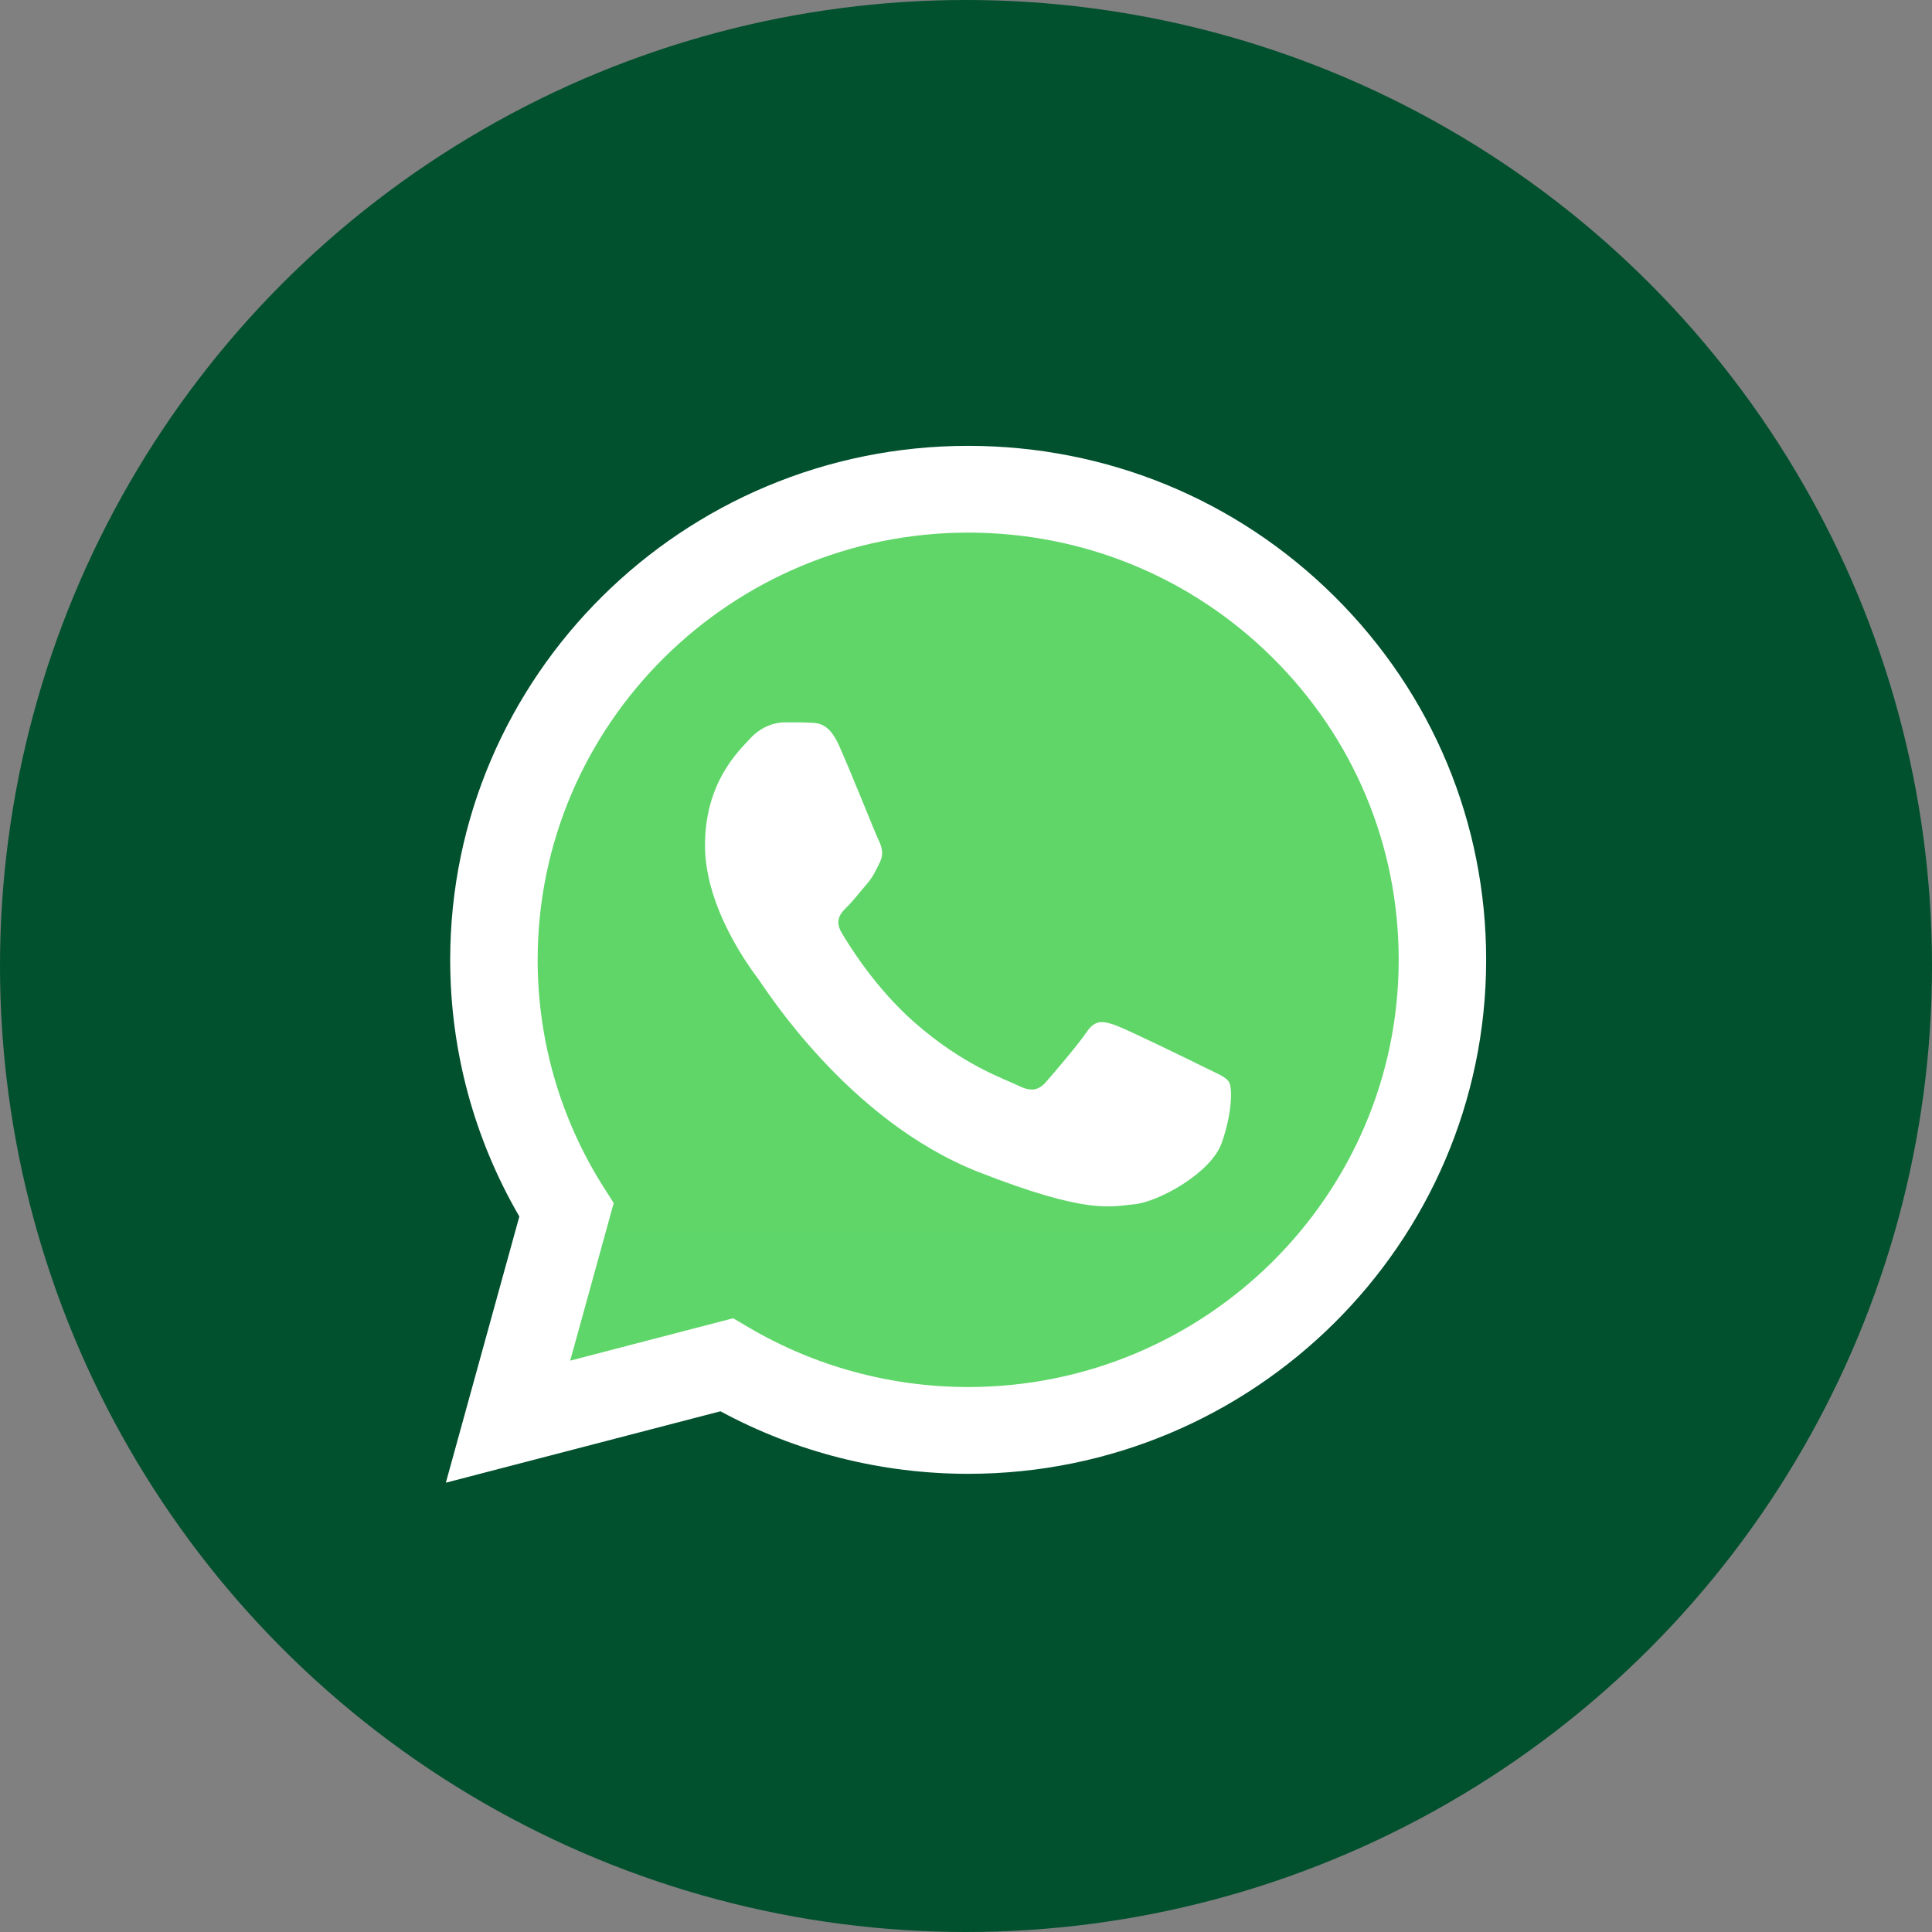
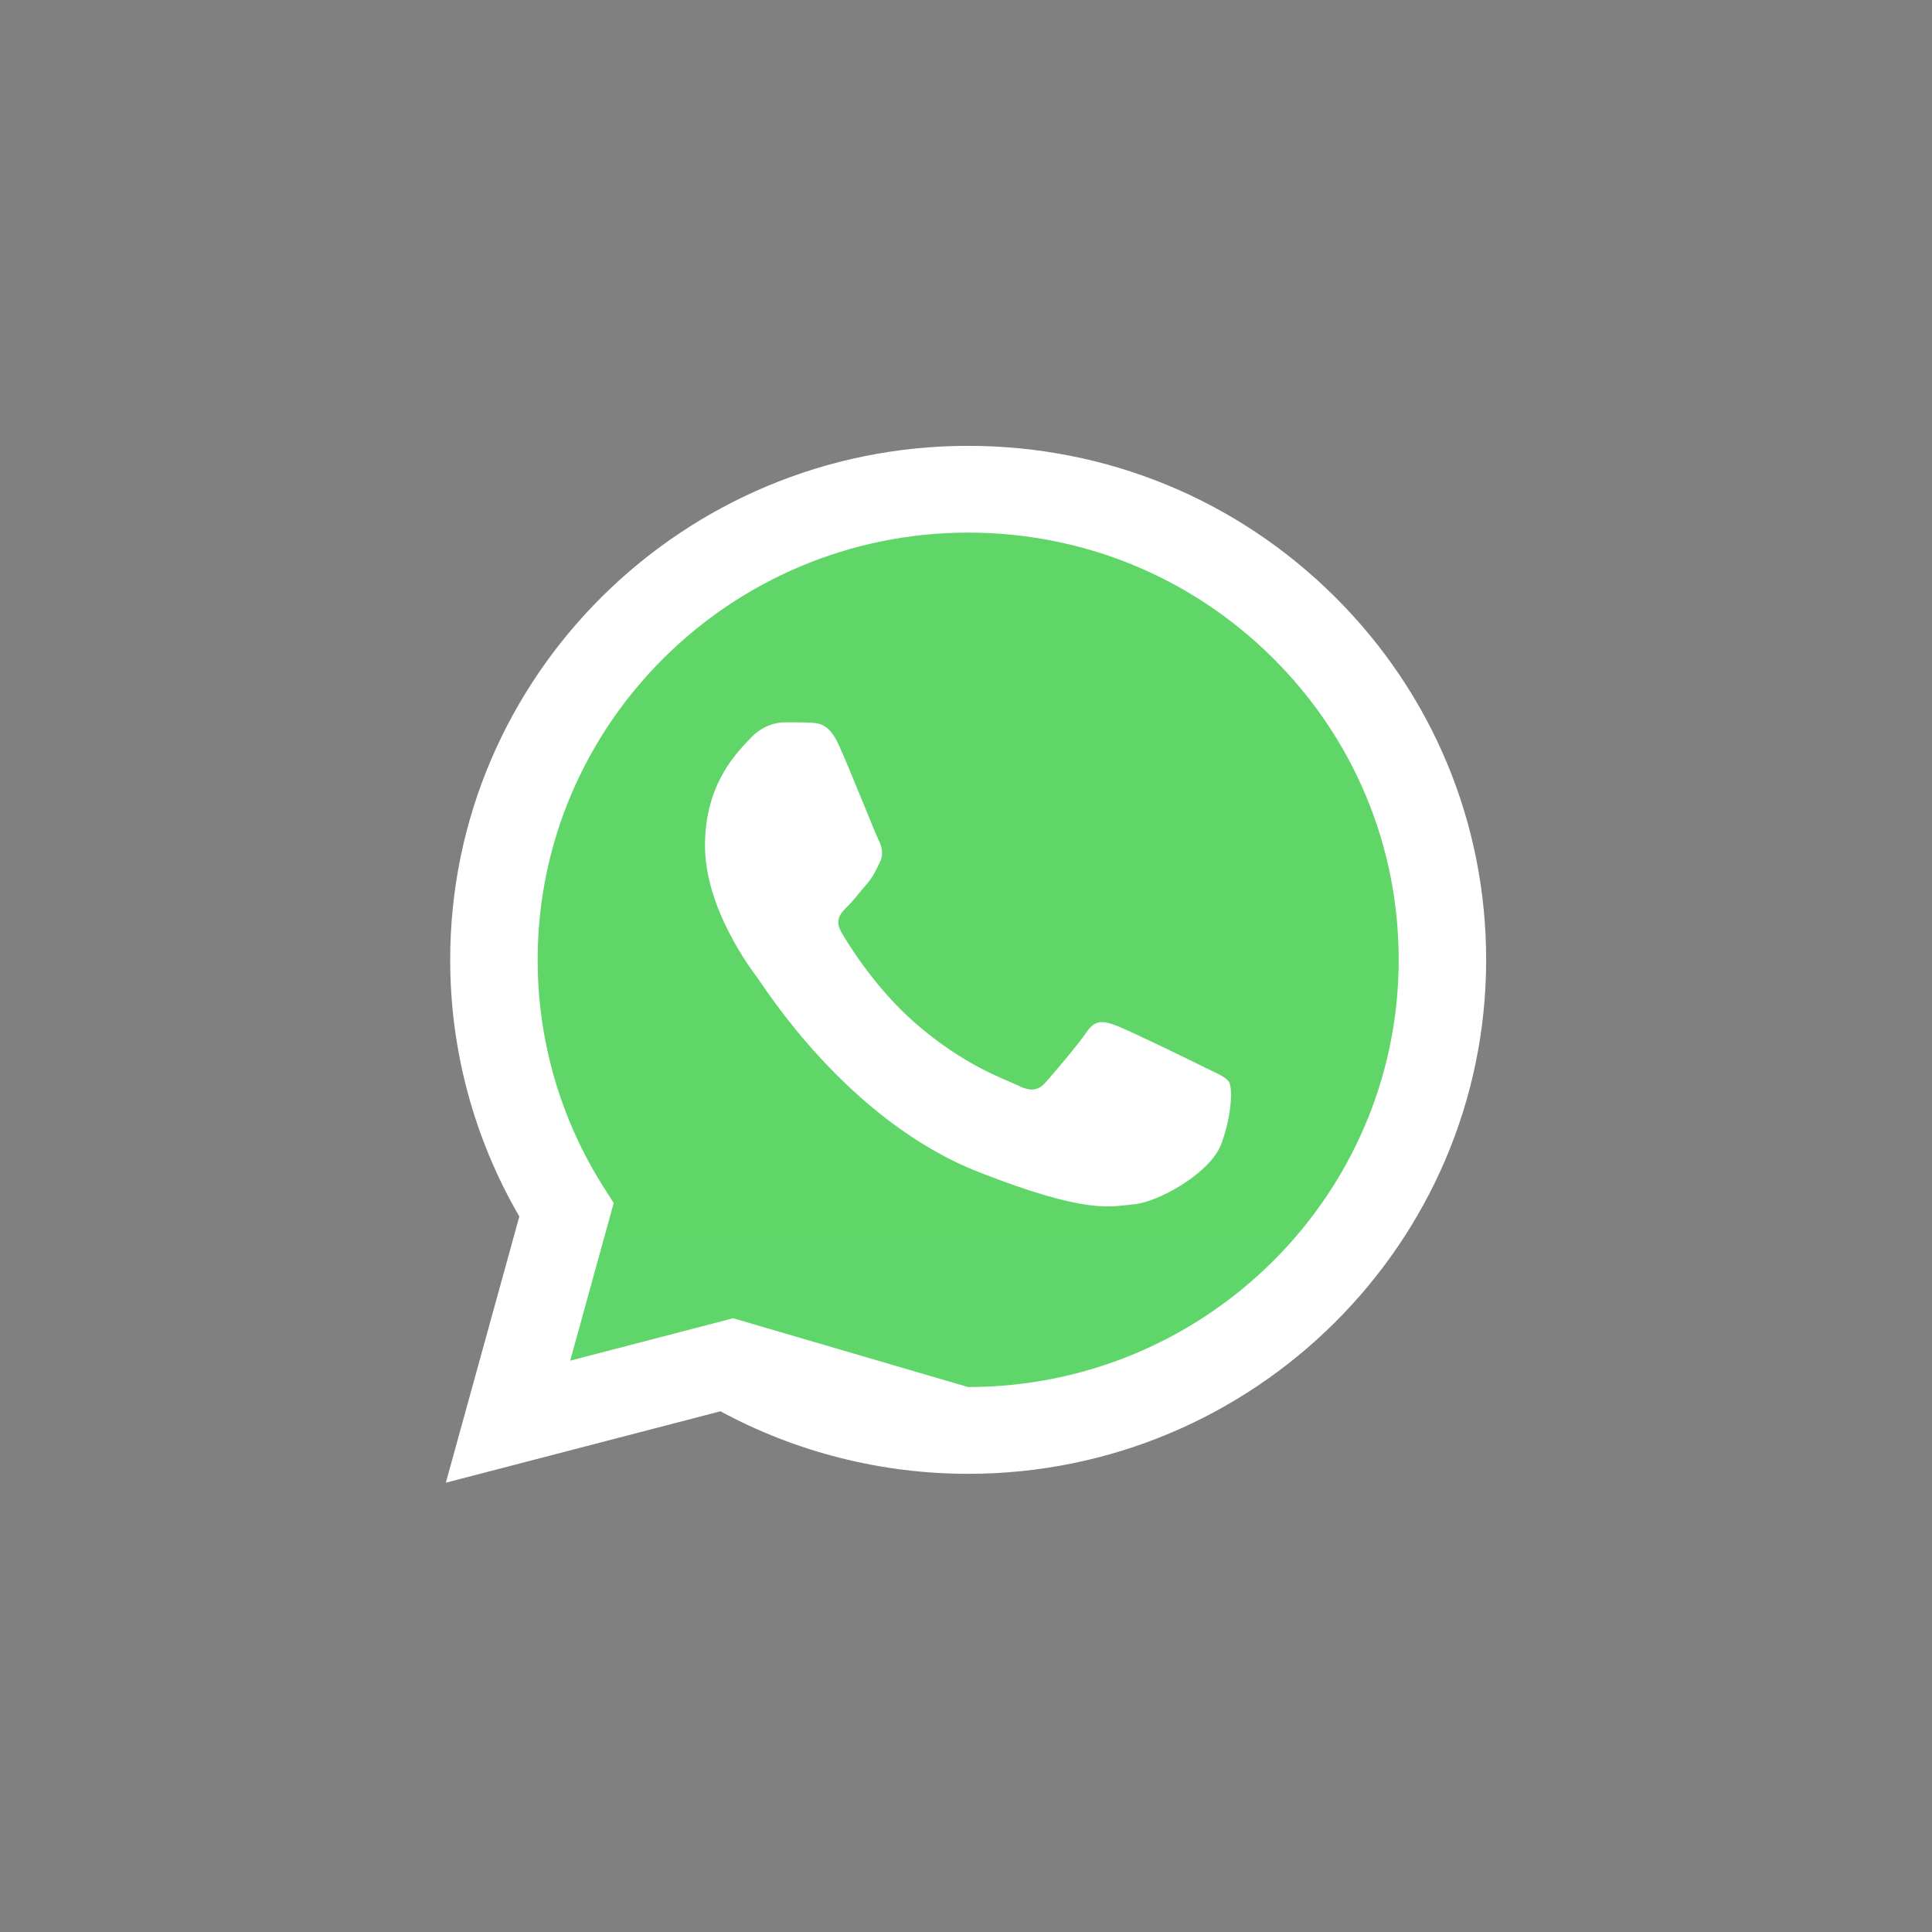
<svg xmlns="http://www.w3.org/2000/svg" width="52" height="52" viewBox="0 0 52 52" fill="none">
  <rect x="0" y="0" width="52" height="52" fill="#808080" stroke="none" />
-   <circle cx="26" cy="26" r="26" fill="#01502E" />
  <g clip-path="url(#clip0_590_1698)">
    <path d="M12.598 25.832C12.597 28.185 13.216 30.482 14.394 32.507L12.485 39.425L19.62 37.568C21.593 38.634 23.804 39.193 26.051 39.193H26.057C33.474 39.193 39.512 33.204 39.515 25.843C39.517 22.276 38.118 18.922 35.577 16.398C33.036 13.875 29.657 12.485 26.056 12.483C18.638 12.483 12.601 18.472 12.598 25.832" fill="url(#paint0_linear_590_1698)" />
-     <path d="M12.117 25.828C12.116 28.265 12.758 30.645 13.978 32.742L12 39.907L19.391 37.985C21.427 39.086 23.72 39.667 26.053 39.668H26.059C33.742 39.668 39.997 33.464 40 25.839C40.001 22.144 38.552 18.669 35.92 16.055C33.288 13.442 29.788 12.002 26.059 12C18.374 12 12.12 18.203 12.117 25.828ZM16.518 32.38L16.242 31.946C15.082 30.116 14.47 28.001 14.471 25.829C14.473 19.491 19.671 14.335 26.063 14.335C29.158 14.337 32.067 15.534 34.255 17.706C36.443 19.879 37.647 22.767 37.646 25.838C37.643 32.176 32.445 37.332 26.059 37.332H26.054C23.974 37.331 21.935 36.777 20.156 35.73L19.733 35.481L15.347 36.622L16.518 32.38Z" fill="url(#paint1_linear_590_1698)" />
+     <path d="M12.117 25.828C12.116 28.265 12.758 30.645 13.978 32.742L12 39.907L19.391 37.985C21.427 39.086 23.72 39.667 26.053 39.668H26.059C33.742 39.668 39.997 33.464 40 25.839C40.001 22.144 38.552 18.669 35.92 16.055C33.288 13.442 29.788 12.002 26.059 12C18.374 12 12.12 18.203 12.117 25.828ZM16.518 32.38L16.242 31.946C15.082 30.116 14.47 28.001 14.471 25.829C14.473 19.491 19.671 14.335 26.063 14.335C29.158 14.337 32.067 15.534 34.255 17.706C36.443 19.879 37.647 22.767 37.646 25.838C37.643 32.176 32.445 37.332 26.059 37.332H26.054L19.733 35.481L15.347 36.622L16.518 32.38Z" fill="url(#paint1_linear_590_1698)" />
    <path d="M22.574 20.047C22.313 19.472 22.038 19.46 21.79 19.45C21.587 19.441 21.355 19.442 21.123 19.442C20.89 19.442 20.513 19.529 20.194 19.874C19.875 20.22 18.975 21.056 18.975 22.757C18.975 24.457 20.223 26.101 20.397 26.332C20.571 26.562 22.807 30.163 26.348 31.549C29.29 32.7 29.889 32.471 30.528 32.413C31.166 32.356 32.589 31.578 32.879 30.771C33.169 29.963 33.169 29.272 33.082 29.127C32.995 28.983 32.763 28.897 32.414 28.724C32.066 28.551 30.353 27.715 30.034 27.599C29.715 27.484 29.483 27.427 29.25 27.773C29.018 28.118 28.351 28.897 28.148 29.127C27.944 29.358 27.741 29.387 27.393 29.214C27.044 29.041 25.922 28.676 24.591 27.499C23.556 26.583 22.857 25.451 22.653 25.105C22.45 24.76 22.632 24.572 22.806 24.4C22.963 24.245 23.155 23.996 23.329 23.795C23.503 23.593 23.561 23.449 23.677 23.218C23.793 22.988 23.735 22.786 23.648 22.613C23.561 22.44 22.884 20.73 22.574 20.047Z" fill="white" />
  </g>
  <defs>
    <linearGradient id="paint0_linear_590_1698" x1="1363.99" y1="2706.62" x2="1363.99" y2="12.483" gradientUnits="userSpaceOnUse">
      <stop stop-color="#1FAF38" />
      <stop offset="1" stop-color="#60D669" />
    </linearGradient>
    <linearGradient id="paint1_linear_590_1698" x1="1412" y1="2802.74" x2="1412" y2="12" gradientUnits="userSpaceOnUse">
      <stop stop-color="#F9F9F9" />
      <stop offset="1" stop-color="white" />
    </linearGradient>
    <clipPath id="clip0_590_1698">
      <rect width="28" height="28" fill="white" transform="translate(12 12)" />
    </clipPath>
  </defs>
</svg>